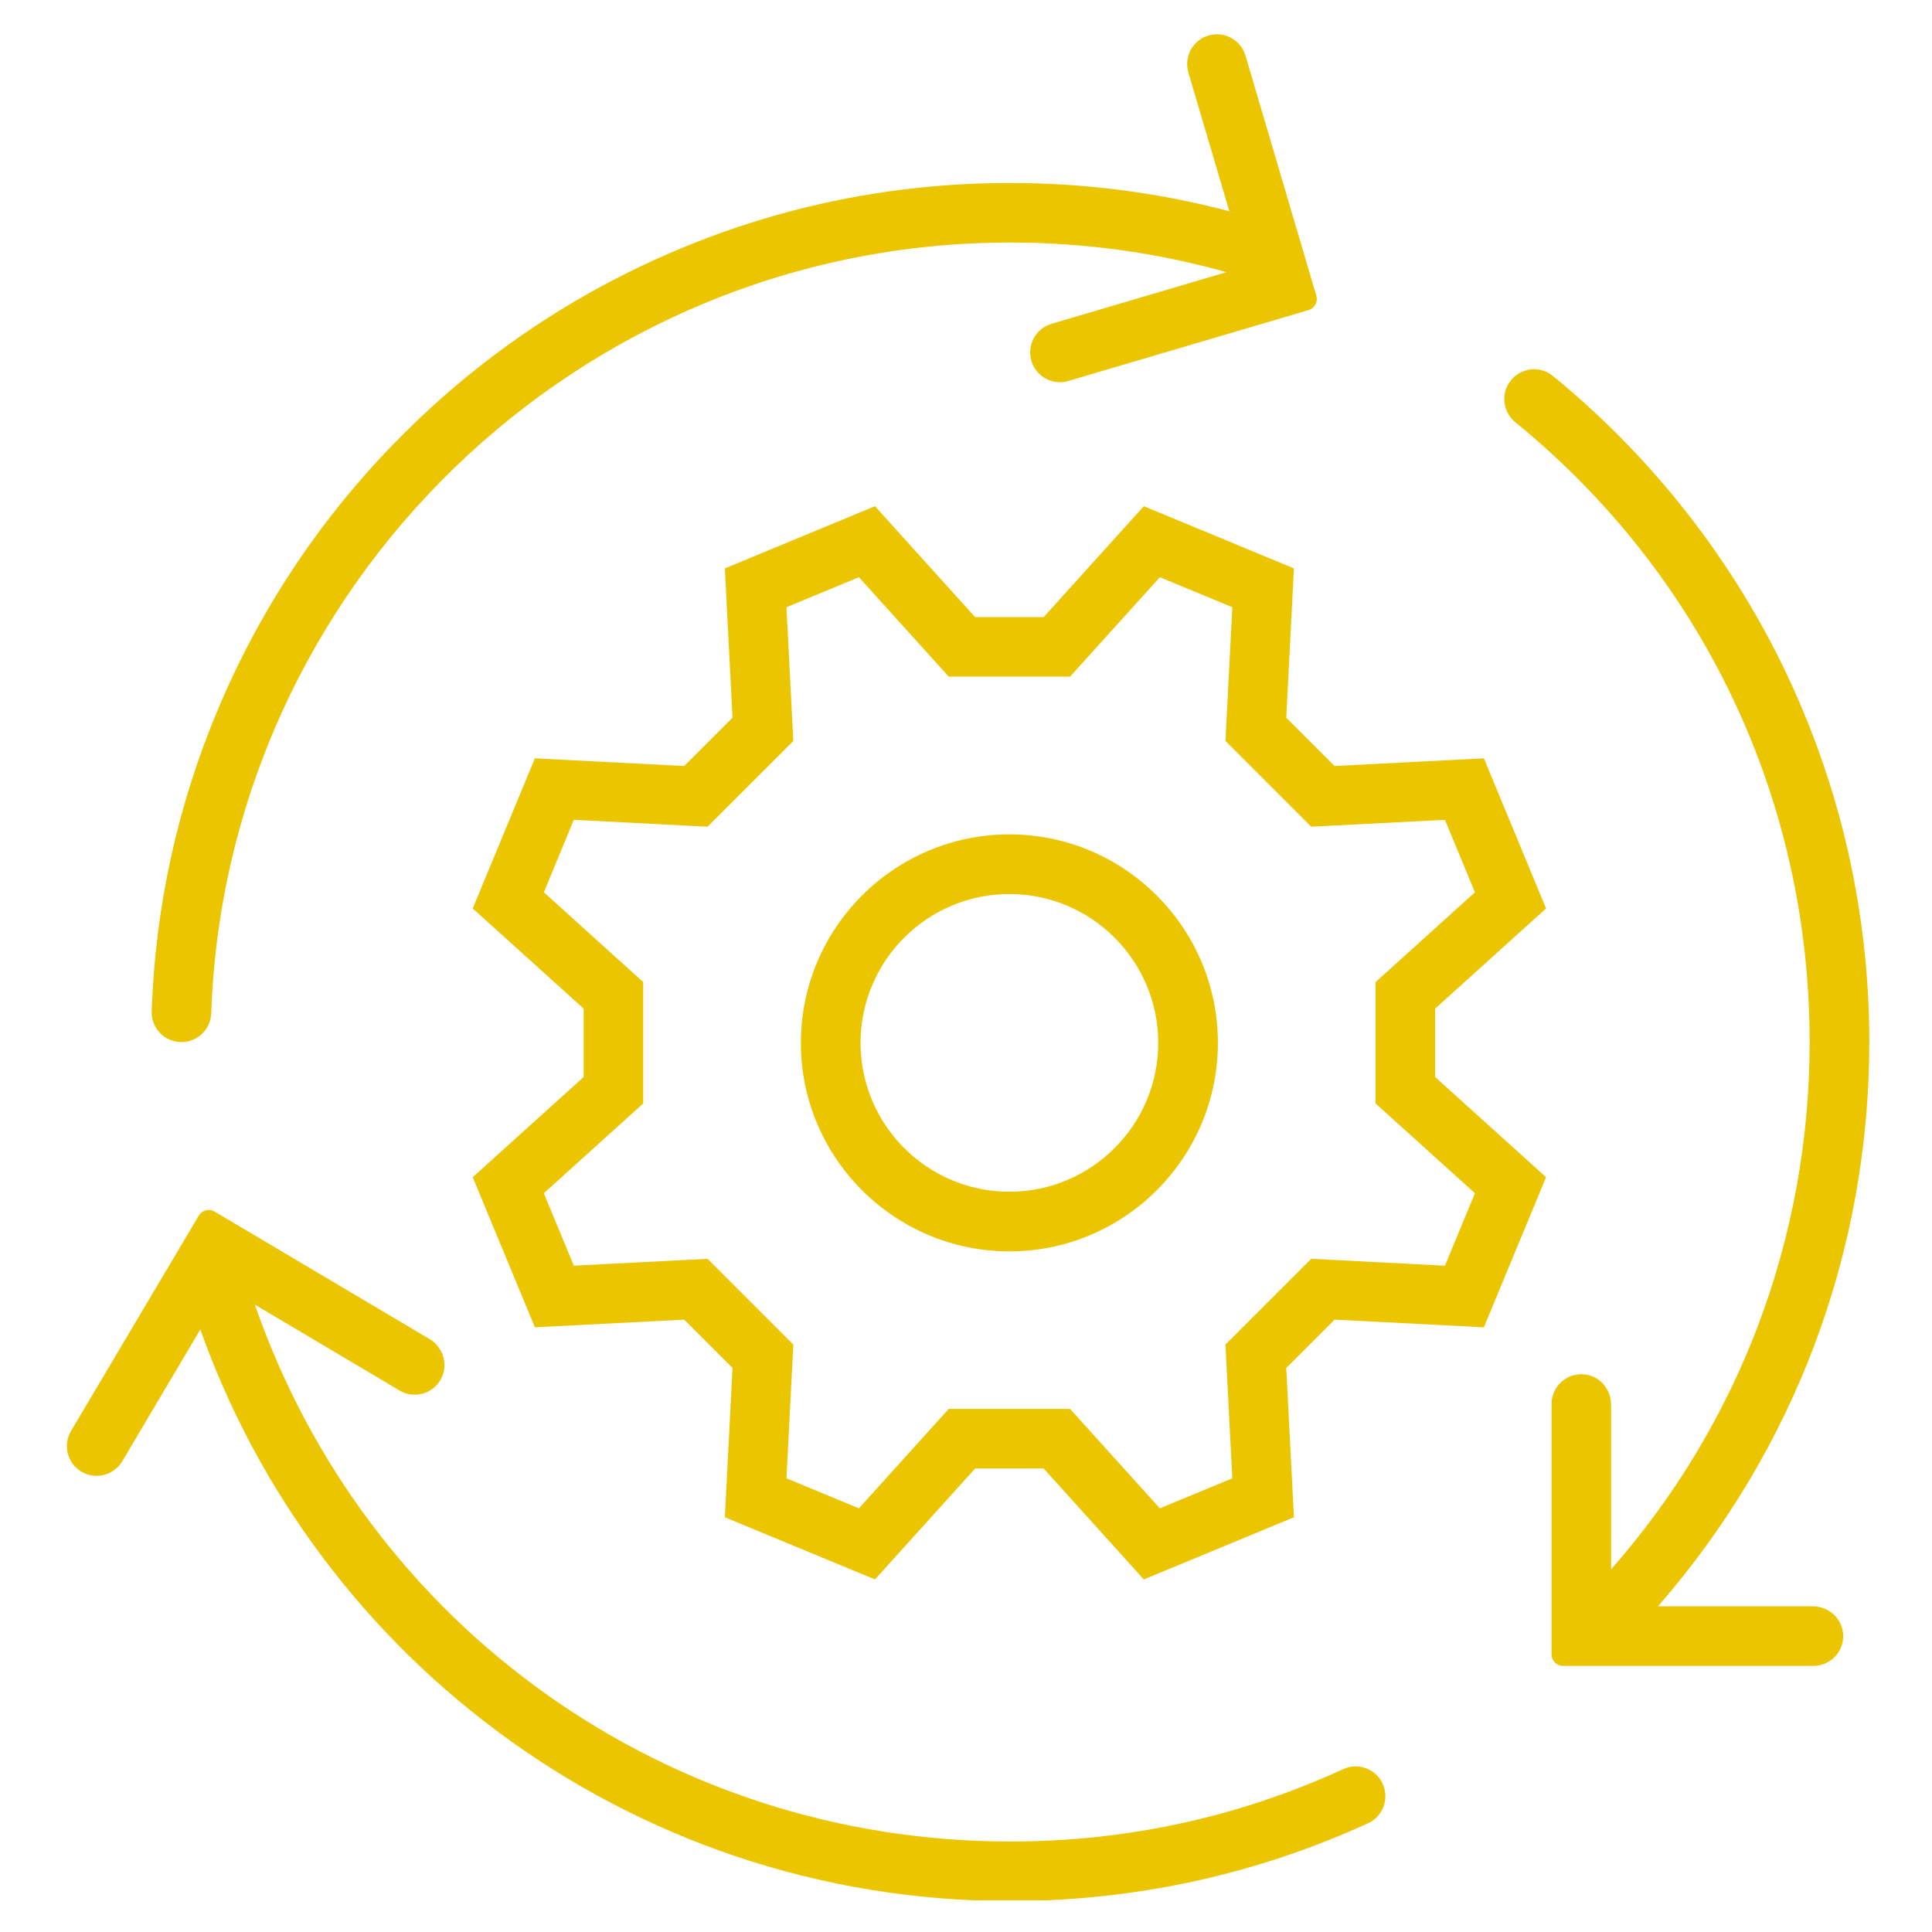
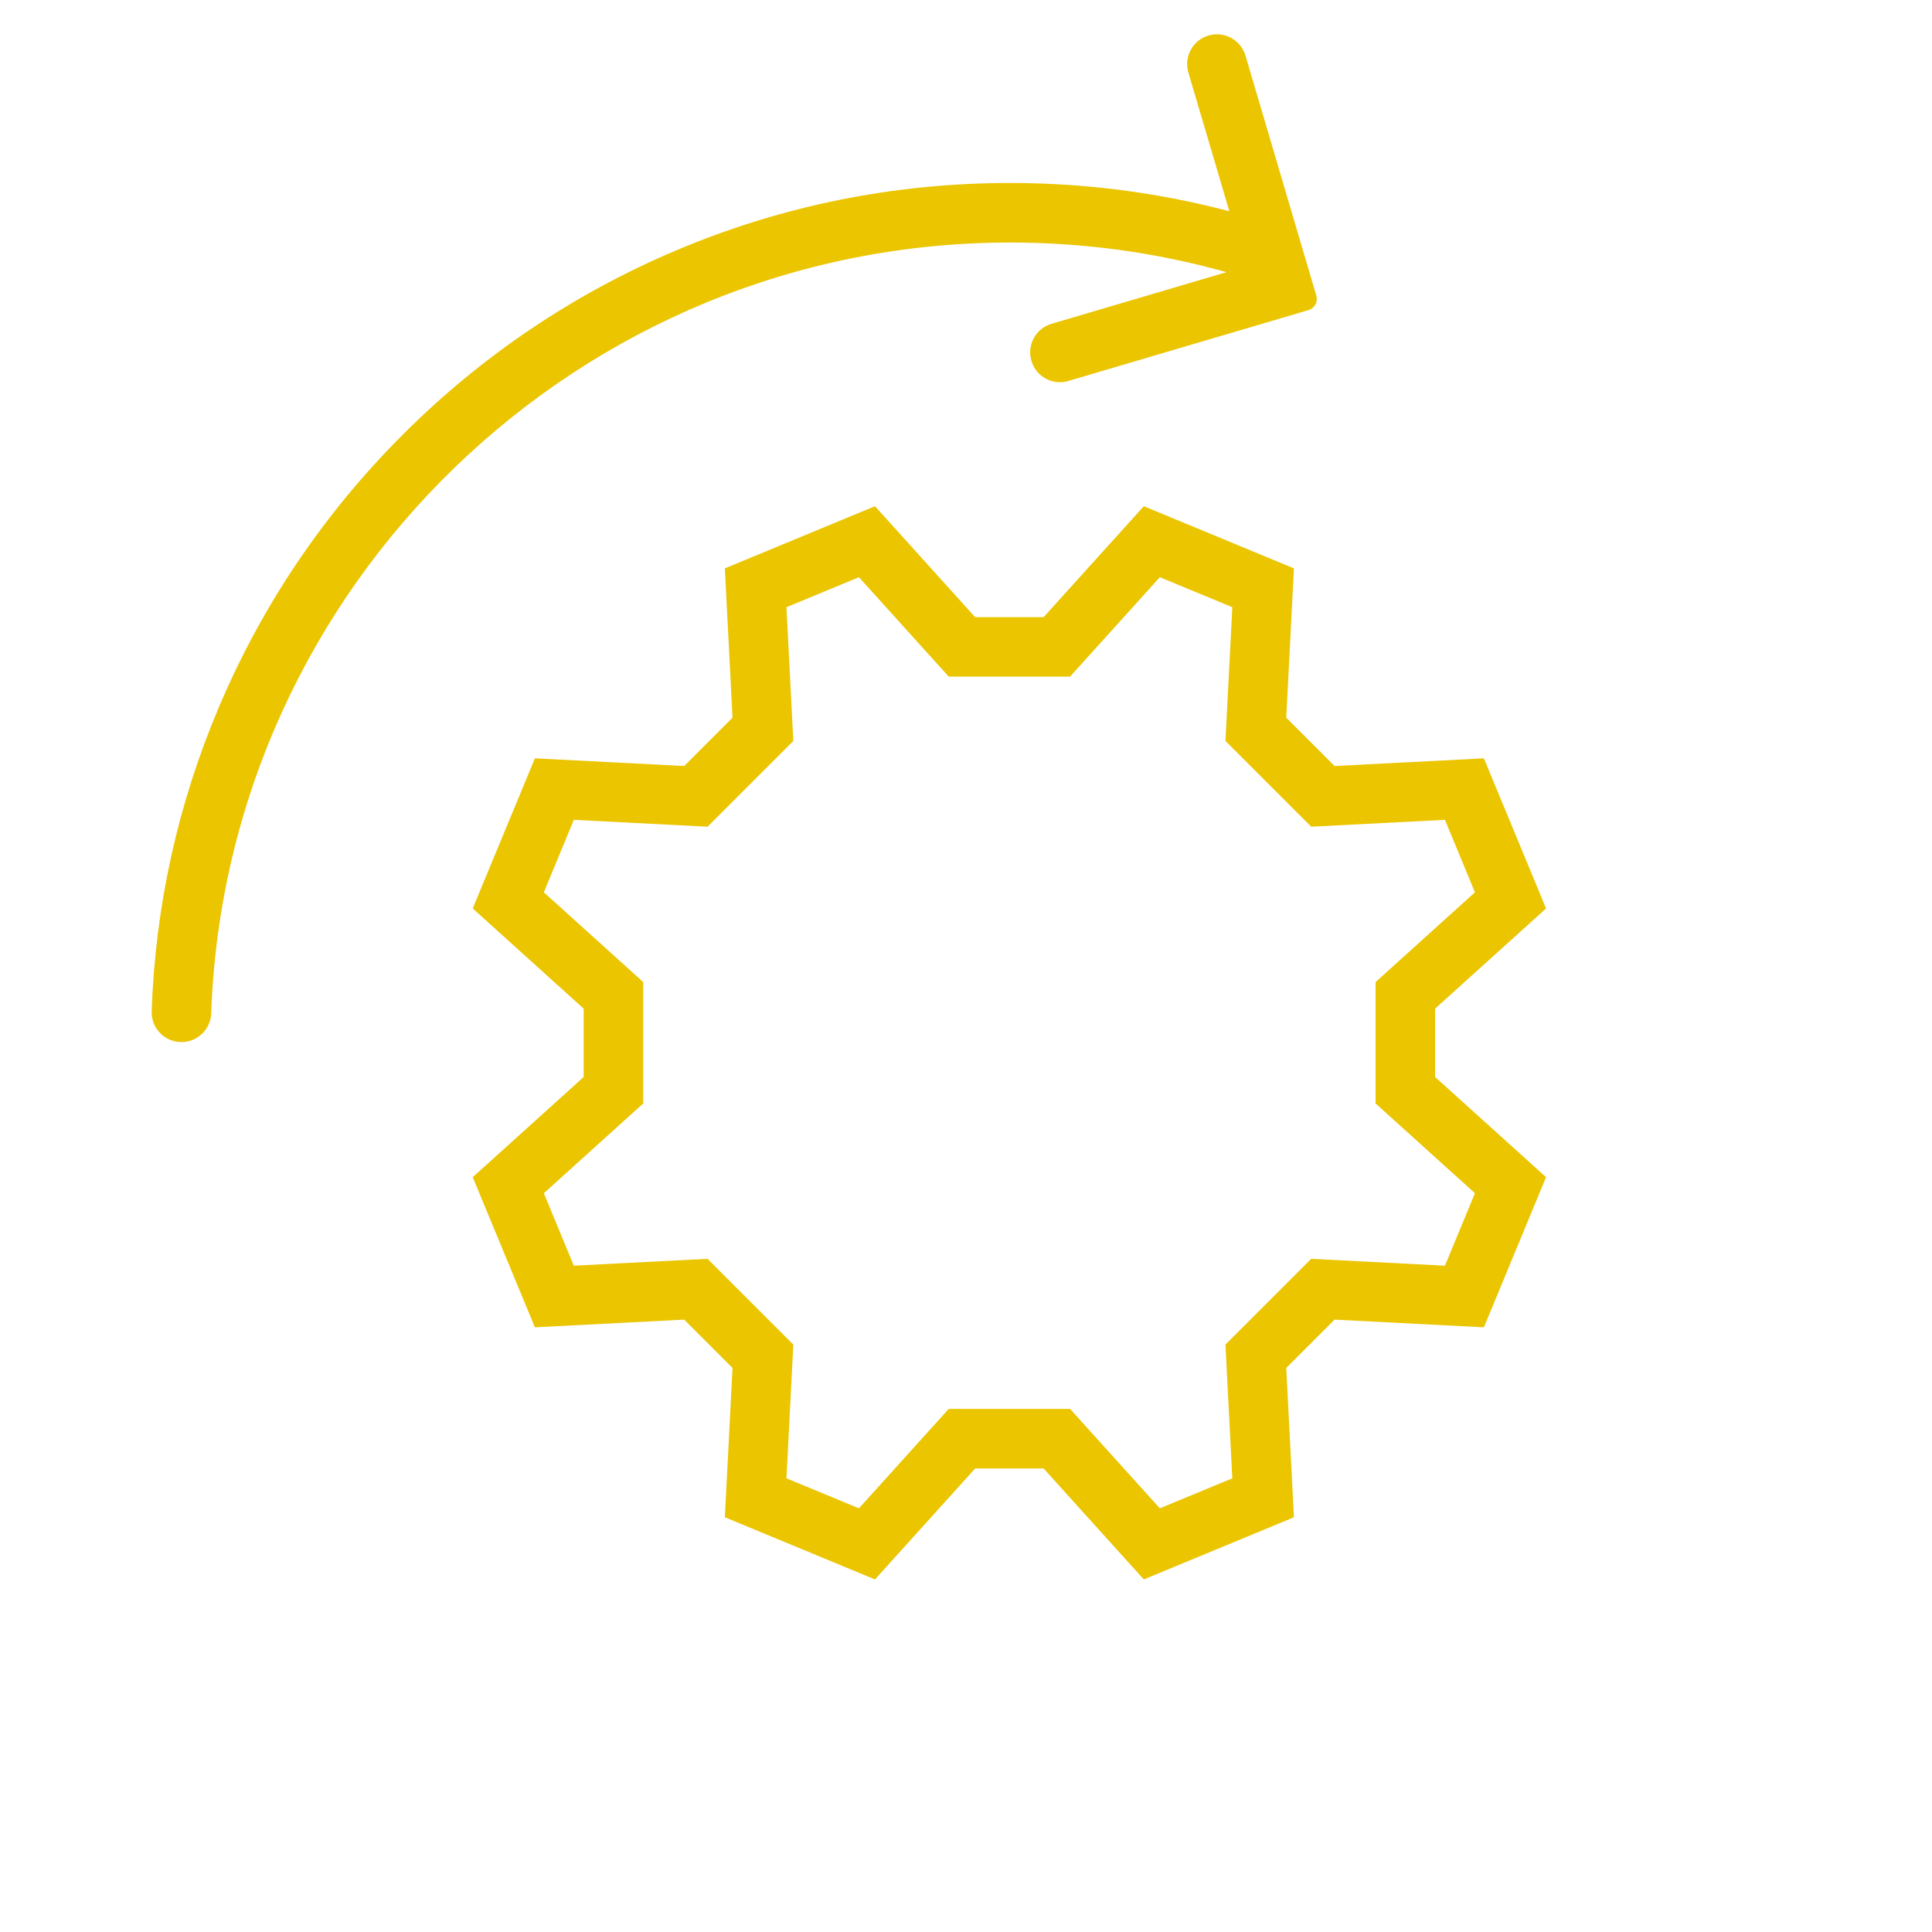
<svg xmlns="http://www.w3.org/2000/svg" width="1080" zoomAndPan="magnify" viewBox="0 0 810 810" height="1080" preserveAspectRatio="xMidYMid meet" version="1.0">
  <defs>
    <clipPath id="cd03cc7c7e">
-       <path d="M 28 507 L 581 507 L 581 796.715 L 28 796.715 Z M 28 507 " clip-rule="nonzero" />
-     </clipPath>
+       </clipPath>
    <clipPath id="e9733b981f">
-       <path d="M 630 154 L 783.695 154 L 783.695 699 L 630 699 Z M 630 154 " clip-rule="nonzero" />
-     </clipPath>
+       </clipPath>
  </defs>
-   <rect x="-81" width="972" fill="#ffffff" y="-81" height="972" fill-opacity="1" />
-   <rect x="-81" width="972" fill="#ffffff" y="-81" height="972" fill-opacity="1" />
-   <path fill="#ebc500" d="M 423.191 349.816 C 374.992 349.816 335.773 389.035 335.773 437.23 C 335.773 485.43 374.996 524.648 423.191 524.648 C 471.387 524.648 510.609 485.43 510.609 437.23 C 510.609 389.035 471.387 349.816 423.191 349.816 Z M 423.191 499.637 C 388.773 499.637 360.785 471.652 360.785 437.23 C 360.785 402.812 388.773 374.824 423.191 374.824 C 457.609 374.824 485.598 402.812 485.598 437.23 C 485.598 471.652 457.609 499.637 423.191 499.637 Z M 423.191 499.637 " fill-opacity="1" fill-rule="nonzero" />
  <path fill="#ebc500" d="M 648.191 380.875 L 622.125 317.938 L 559.527 321.156 L 539.266 300.898 L 542.484 238.301 L 479.551 212.23 L 437.543 258.75 L 408.836 258.75 L 366.832 212.23 L 303.898 238.301 L 307.113 300.898 L 286.855 321.156 L 224.258 317.938 L 198.191 380.875 L 244.707 422.879 L 244.707 451.539 L 198.191 493.543 L 224.258 556.477 L 286.855 553.262 L 307.113 573.52 L 303.898 636.117 L 366.832 662.184 L 408.836 615.668 L 437.543 615.668 L 479.551 662.184 L 542.484 636.117 L 539.266 573.52 L 559.527 553.262 L 622.125 556.477 L 648.191 493.543 L 601.676 451.539 L 601.676 422.879 Z M 618.379 500.262 L 605.801 530.648 L 549.734 527.77 L 513.777 563.727 L 516.656 619.797 L 486.27 632.371 L 448.633 590.703 L 397.75 590.703 L 360.113 632.371 L 329.727 619.797 L 332.605 563.727 L 296.648 527.77 L 240.578 530.648 L 228.004 500.262 L 269.672 462.625 L 269.672 411.742 L 228.004 374.105 L 240.578 343.719 L 296.648 346.598 L 332.605 310.645 L 329.727 254.574 L 360.113 241.996 L 397.75 283.664 L 448.633 283.664 L 486.27 241.996 L 516.656 254.574 L 513.777 310.645 L 549.734 346.598 L 605.801 343.719 L 618.379 374.105 L 576.711 411.742 L 576.711 462.625 Z M 618.379 500.262 " fill-opacity="1" fill-rule="nonzero" />
  <g clip-path="url(#cd03cc7c7e)">
    <path fill="#ebc500" d="M 423.527 772.066 C 279.703 772.066 153.691 682.008 106.84 546.973 L 167.516 582.977 C 173.566 586.574 181.391 584.465 184.797 578.32 C 188.109 572.367 185.902 564.879 180.047 561.371 L 89.941 507.945 C 87.637 506.598 84.707 507.367 83.363 509.625 L 29.789 599.922 C 26.285 605.875 28.207 613.508 34.16 617.012 C 36.176 618.211 38.336 618.738 40.496 618.738 C 44.766 618.738 48.895 616.531 51.25 612.641 L 83.988 557.387 C 95.223 588.977 110.773 618.836 130.41 646.246 C 152.203 676.73 178.508 703.516 208.562 725.887 C 238.949 748.543 272.551 766.113 308.316 778.211 C 345.328 790.691 384.066 797.031 423.48 797.031 C 451.996 797.031 480.414 793.668 507.922 787.094 C 530.484 781.668 552.516 774.035 573.59 764.387 C 580.023 761.457 582.664 753.73 579.496 747.441 C 576.473 741.441 569.223 738.895 563.125 741.727 C 519.297 761.844 472.395 772.066 423.527 772.066 Z M 423.527 772.066 " fill-opacity="1" fill-rule="nonzero" />
  </g>
  <path fill="#ebc500" d="M 423.527 101.676 C 454.348 101.676 484.828 105.852 514.207 114.109 L 440.855 135.762 C 434.23 137.727 430.488 144.641 432.41 151.266 C 433.992 156.691 438.984 160.242 444.363 160.242 C 445.512 160.242 446.715 160.098 447.914 159.715 L 548.629 130 C 551.172 129.23 552.613 126.59 551.895 124.047 L 522.176 23.332 C 520.211 16.707 513.297 12.965 506.672 14.883 C 500.047 16.852 496.305 23.766 498.223 30.391 L 515.41 88.57 C 485.551 80.699 454.73 76.715 423.527 76.715 C 374.898 76.715 327.758 86.219 283.352 105.035 C 240.484 123.184 201.938 149.152 168.859 182.23 C 135.785 215.305 109.812 253.805 91.668 296.723 C 74.531 337.188 65.121 379.961 63.586 423.984 C 63.344 431.039 69.012 436.895 76.066 436.895 C 82.789 436.895 88.309 431.566 88.547 424.848 C 94.883 245.547 242.742 101.676 423.527 101.676 Z M 423.527 101.676 " fill-opacity="1" fill-rule="nonzero" />
  <g clip-path="url(#e9733b981f)">
    <path fill="#ebc500" d="M 760.043 673.465 L 695.094 673.465 C 752.363 607.844 783.711 524.555 783.711 436.895 C 783.711 408.141 780.301 379.48 773.578 351.781 C 767.051 324.852 757.355 298.688 744.824 273.918 C 722.168 229.32 689.906 189.332 651.023 157.602 C 645.551 153.137 637.484 154.145 633.215 159.762 C 629.133 165.141 630.094 172.723 635.277 176.996 C 713.863 241.035 758.699 335.027 758.699 436.895 C 758.699 518.887 729.27 596.801 675.457 657.961 L 675.457 588.879 C 675.457 582.062 670.129 576.301 663.312 576.16 C 656.254 575.965 650.496 581.633 650.496 588.641 L 650.496 693.625 C 650.496 696.266 652.656 698.426 655.297 698.426 L 760.281 698.426 C 767.293 698.426 772.957 692.668 772.766 685.609 C 772.57 678.793 766.859 673.465 760.043 673.465 Z M 760.043 673.465 " fill-opacity="1" fill-rule="nonzero" />
  </g>
</svg>